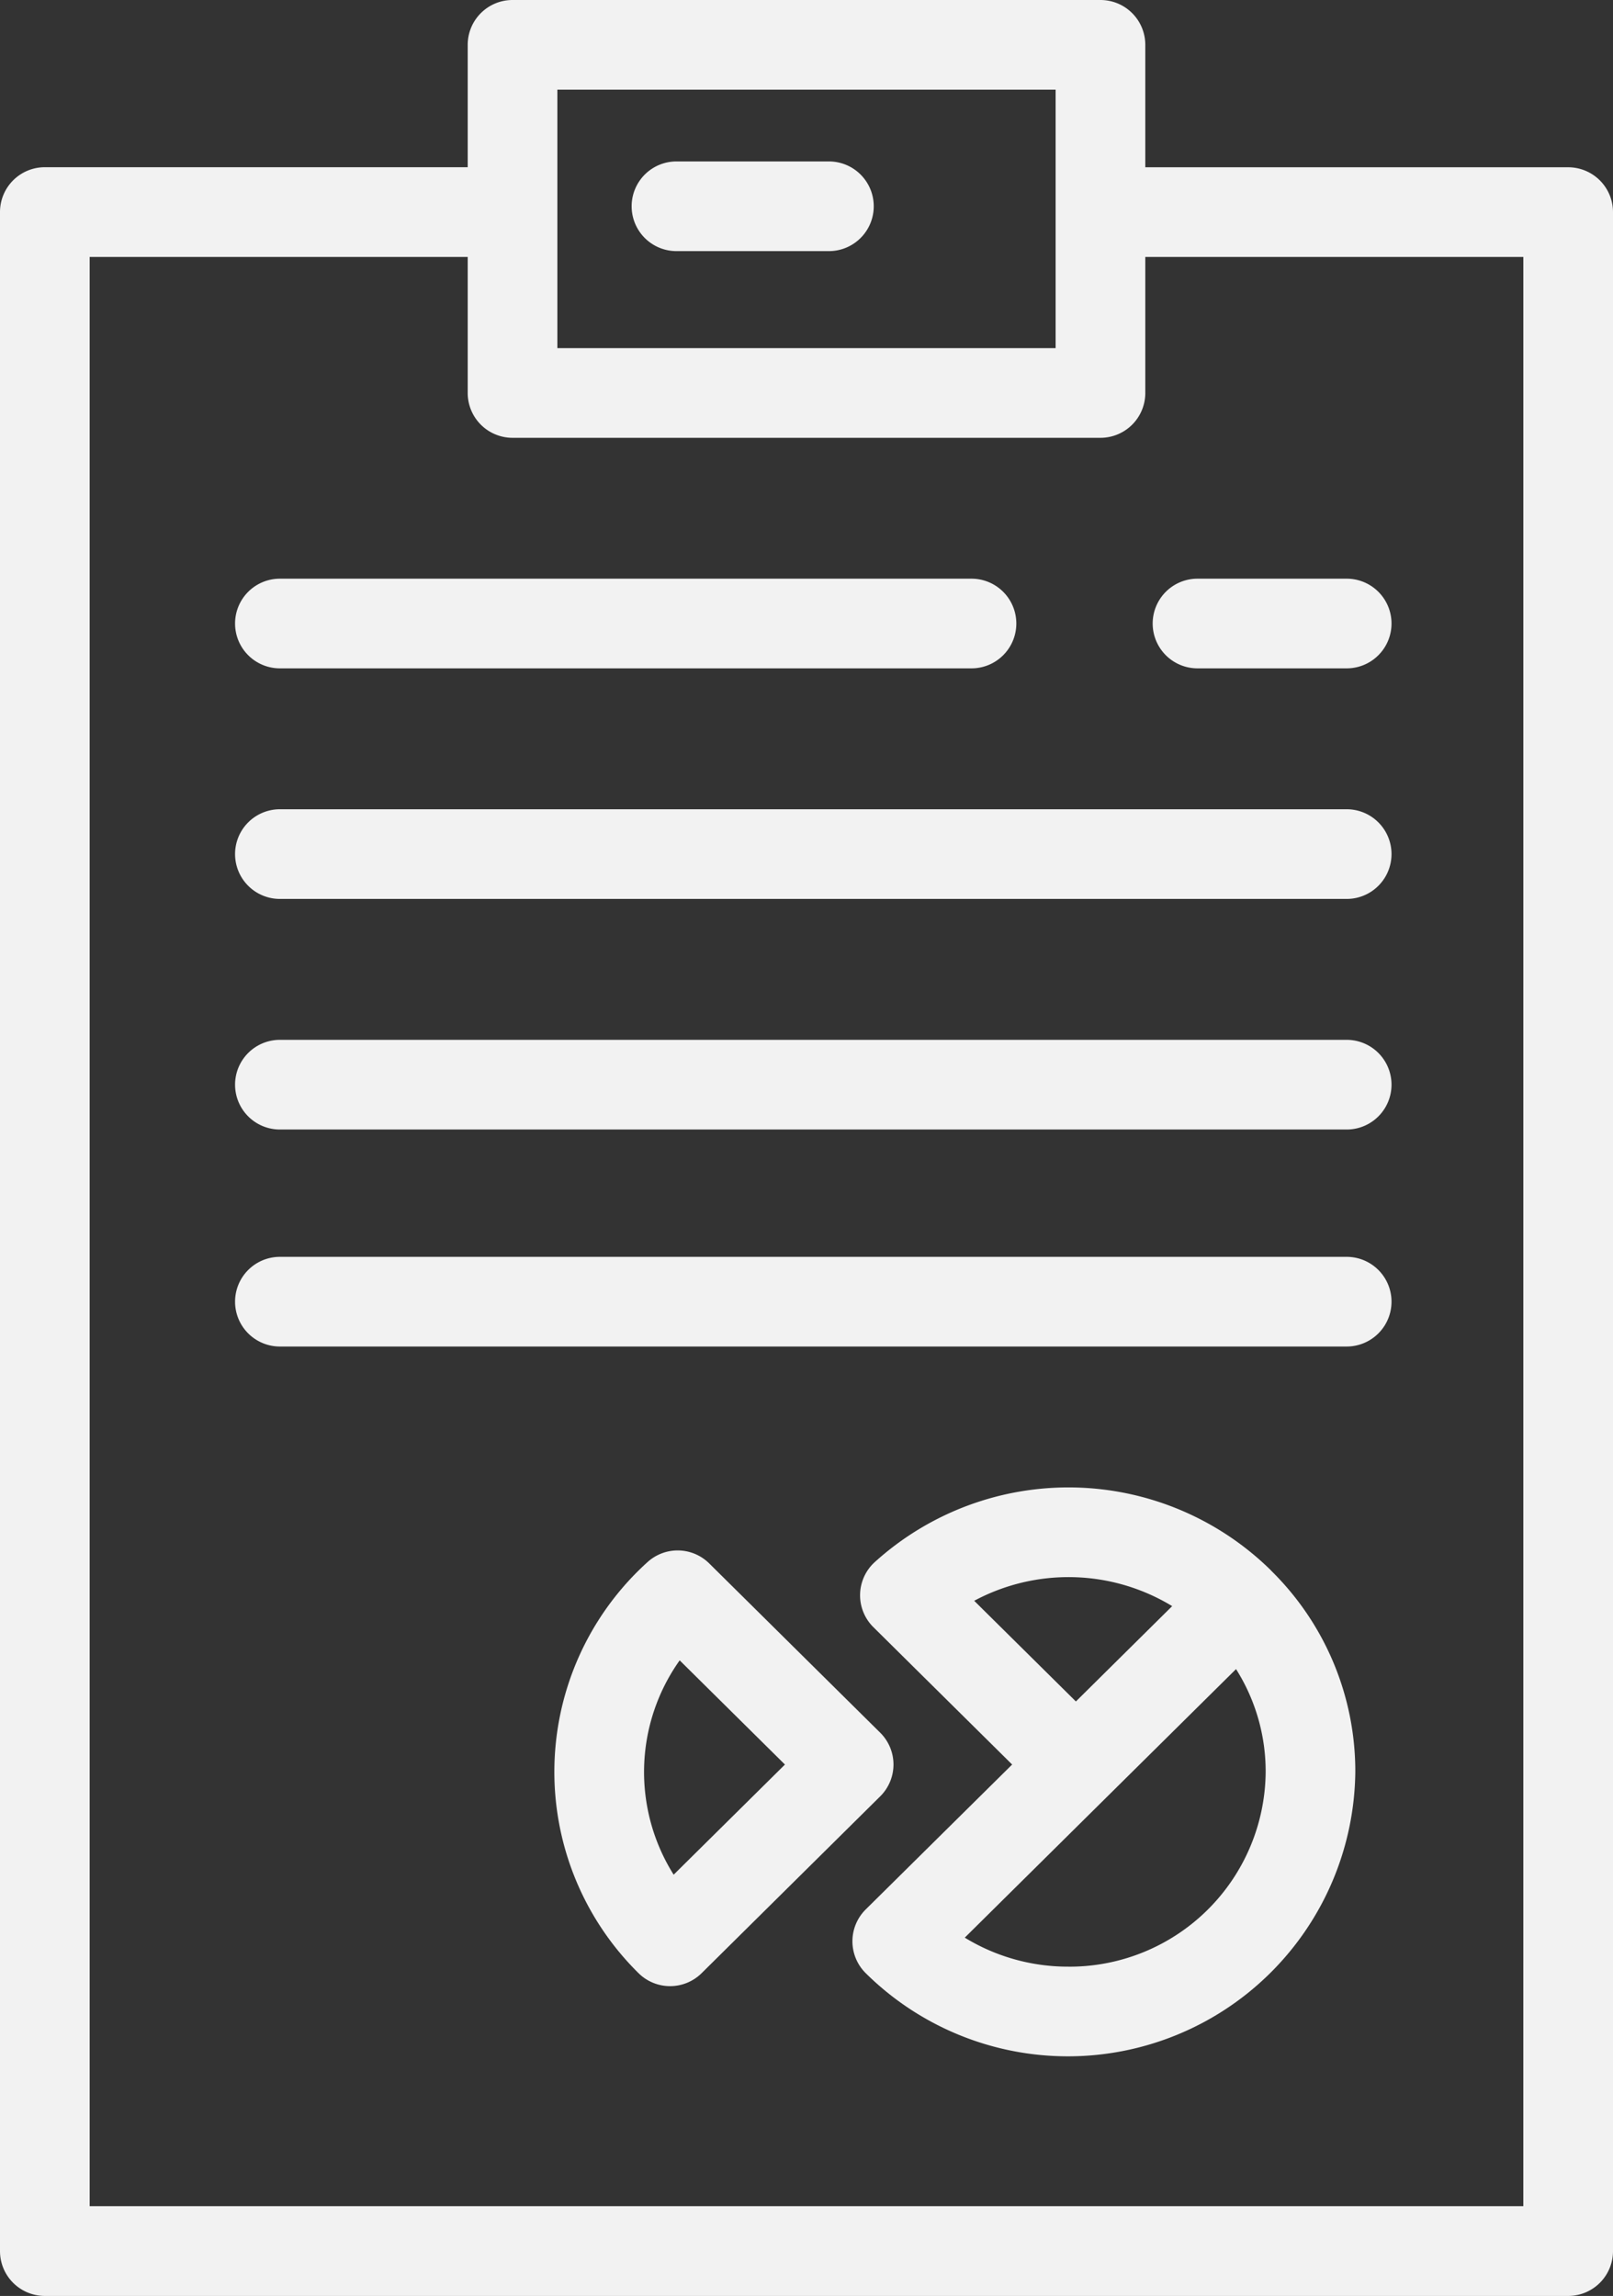
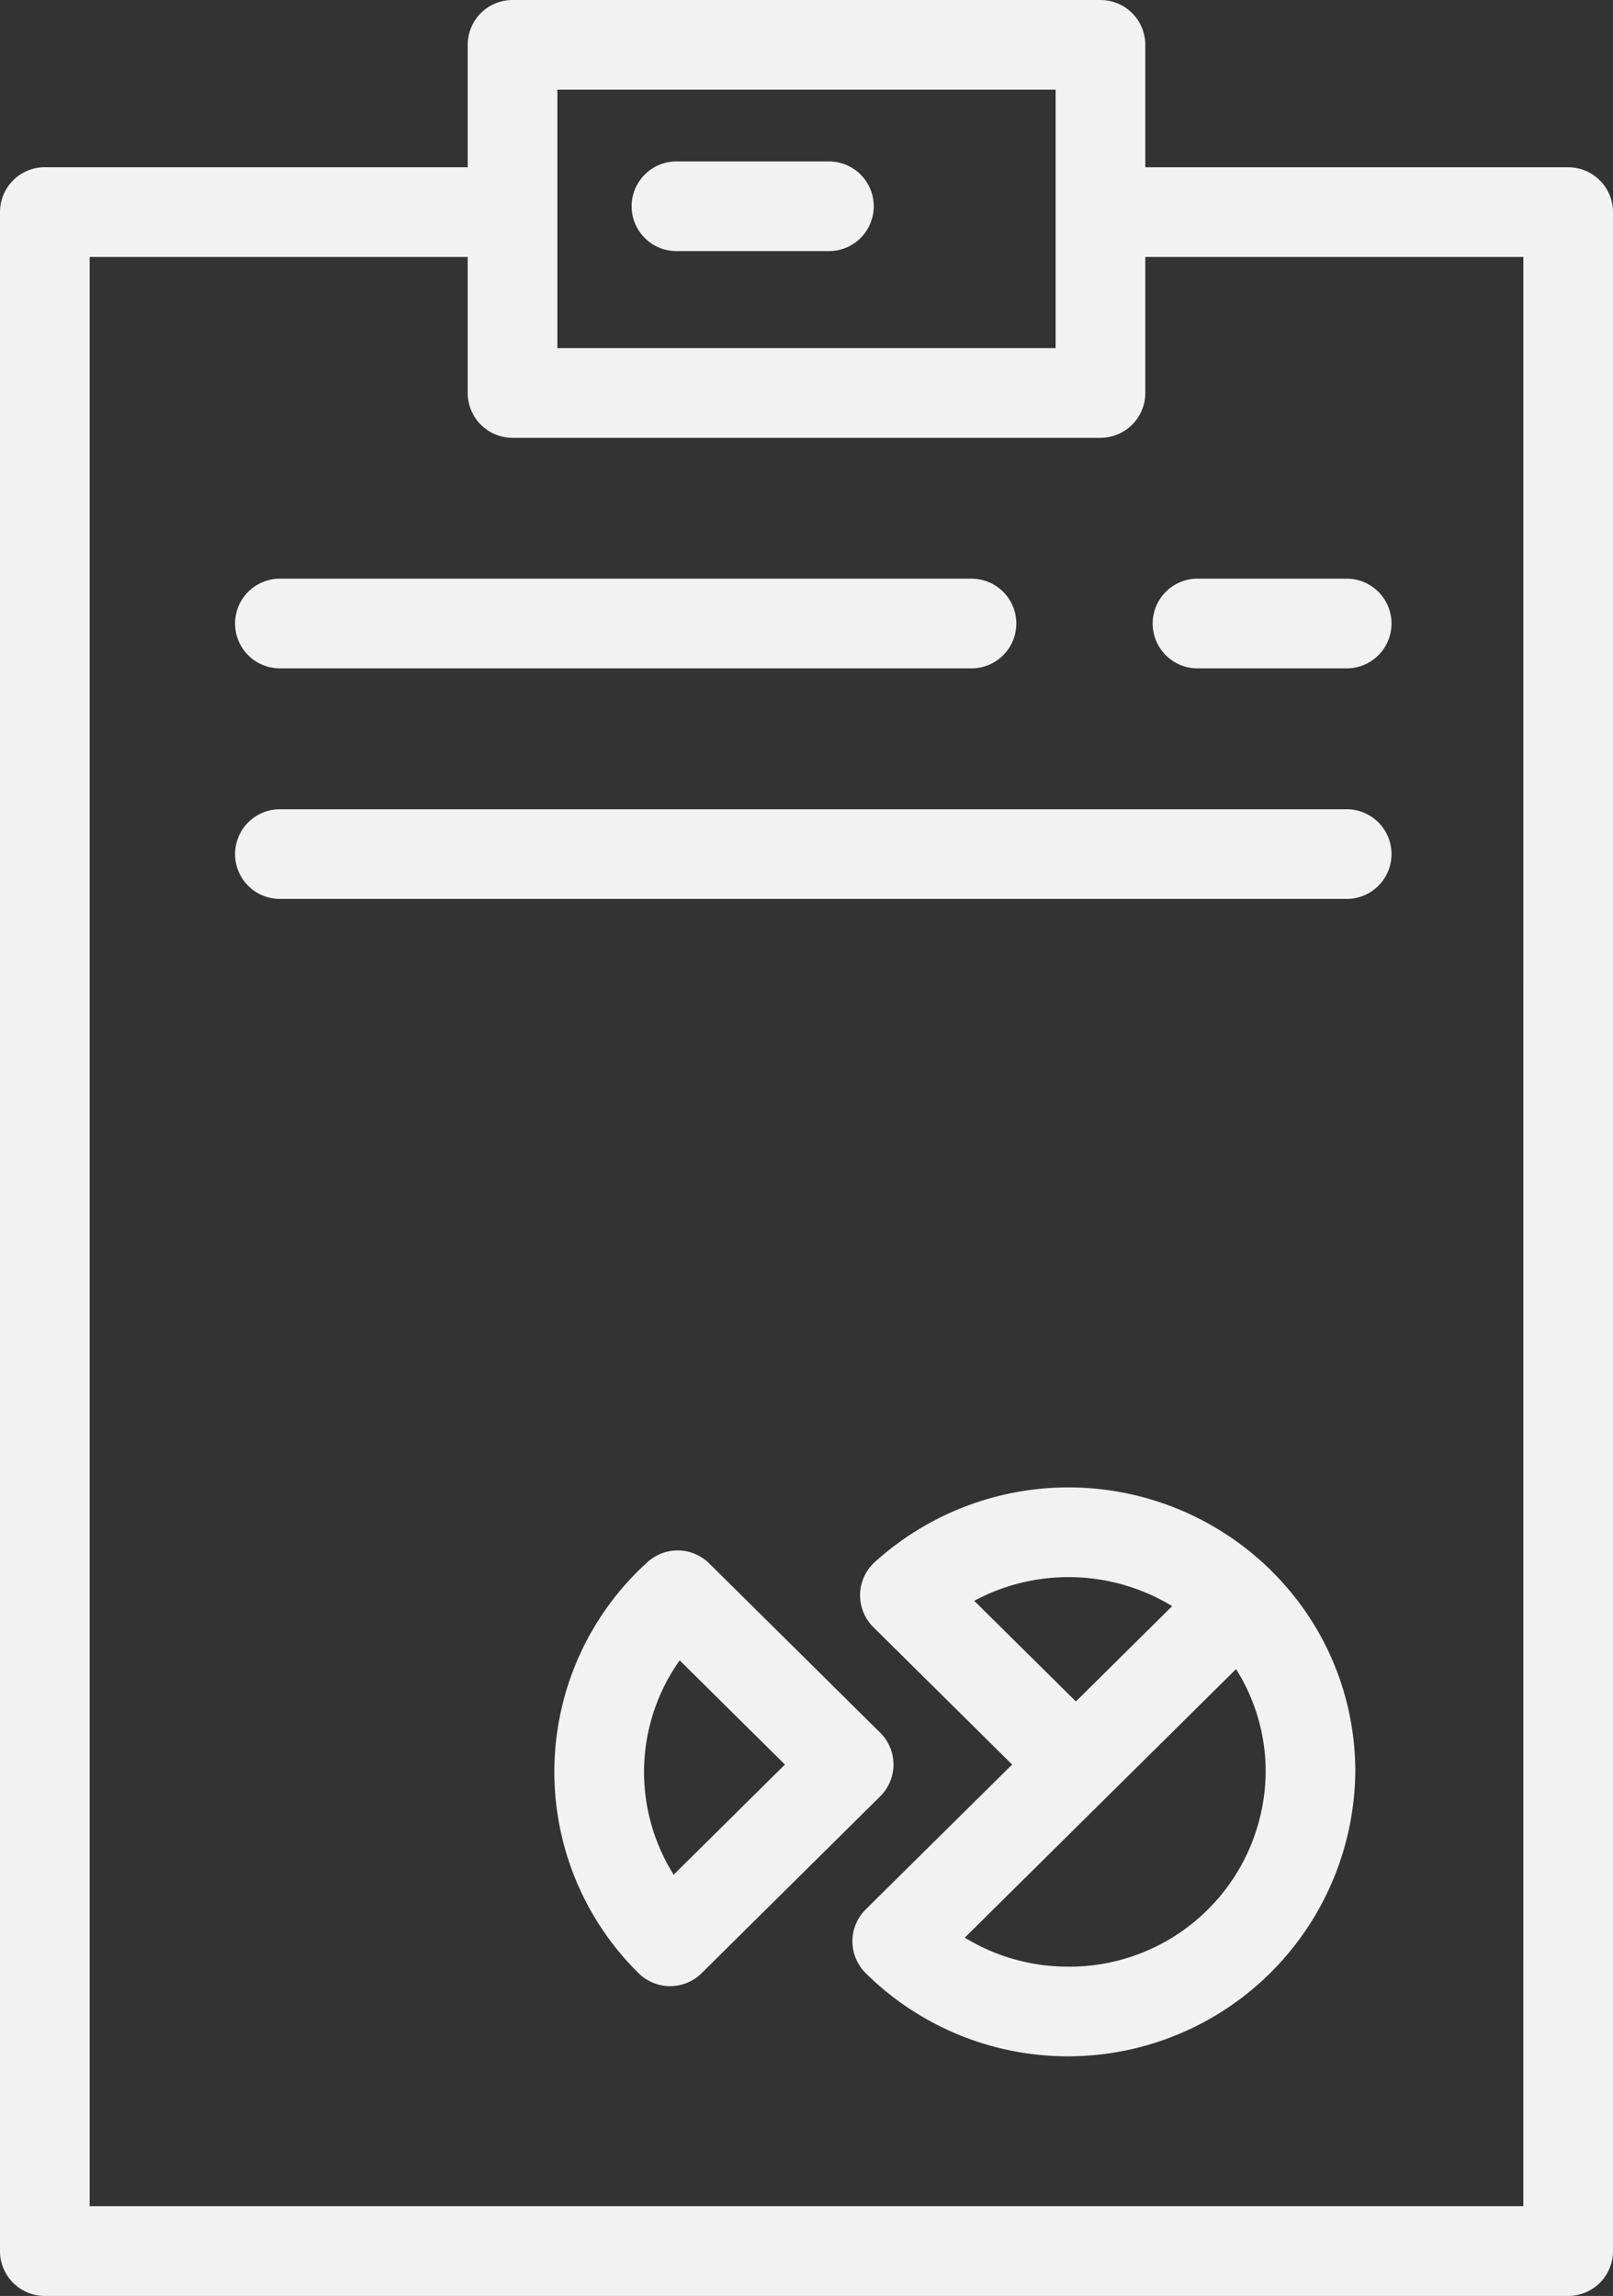
<svg xmlns="http://www.w3.org/2000/svg" width="80.415" height="114.444" viewBox="0 0 80.415 114.444">
  <rect x="0" y="0" width="80.415" height="114.444" fill="#333333" stroke="none" />
  <g id="report" transform="translate(-72.313)">
    <g id="Group_9" data-name="Group 9" transform="translate(72.313)">
      <g id="Group_8" data-name="Group 8" transform="translate(0)">
        <path id="Path_1" data-name="Path 1" d="M150.493,8.338H129.411v-6.1A2.235,2.235,0,0,0,127.176,0H97.865A2.235,2.235,0,0,0,95.63,2.235v6.1H74.548a2.235,2.235,0,0,0-2.235,2.235V112.209a2.235,2.235,0,0,0,2.235,2.235h75.945a2.235,2.235,0,0,0,2.235-2.235V10.574A2.235,2.235,0,0,0,150.493,8.338ZM100.1,4.47h24.84V17.352H100.1Zm48.157,105.5H76.783V12.809H95.63v6.779a2.235,2.235,0,0,0,2.235,2.235h29.311a2.235,2.235,0,0,0,2.235-2.235V12.809h18.847Z" transform="translate(-72.313)" fill="#f2f2f2" />
        <path id="Path_2" data-name="Path 2" d="M124.353,127.066h34.479a2.235,2.235,0,0,0,0-4.47H124.353a2.235,2.235,0,1,0,0,4.47Z" transform="translate(-110.399 -93.751)" fill="#f2f2f2" />
        <path id="Path_3" data-name="Path 3" d="M177.537,171.443H124.353a2.235,2.235,0,1,0,0,4.47h53.184a2.235,2.235,0,0,0,0-4.47Z" transform="translate(-110.399 -131.105)" fill="#f2f2f2" />
-         <path id="Path_4" data-name="Path 4" d="M177.537,220.291H124.353a2.235,2.235,0,1,0,0,4.47h53.184a2.235,2.235,0,0,0,0-4.47Z" transform="translate(-110.399 -168.459)" fill="#f2f2f2" />
-         <path id="Path_5" data-name="Path 5" d="M177.537,266.264H124.353a2.235,2.235,0,1,0,0,4.47h53.184a2.235,2.235,0,0,0,0-4.47Z" transform="translate(-110.399 -203.615)" fill="#f2f2f2" />
        <path id="Path_6" data-name="Path 6" d="M318.784,127.066h7.437a2.235,2.235,0,0,0,0-4.47h-7.437a2.235,2.235,0,0,0,0,4.47Z" transform="translate(-259.083 -93.751)" fill="#f2f2f2" />
        <path id="Path_7" data-name="Path 7" d="M206.682,339.135a2.235,2.235,0,0,0-.663-1.589l-8.524-8.437a2.235,2.235,0,0,0-3.075-.066,14.093,14.093,0,0,0-.448,20.491,2.235,2.235,0,0,0,3.145,0l8.9-8.811A2.235,2.235,0,0,0,206.682,339.135Zm-10.959,5.49a9.61,9.61,0,0,1,.3-10.684l5.248,5.194Z" transform="translate(-162.138 -251.179)" fill="#f2f2f2" />
        <path id="Path_8" data-name="Path 8" d="M273.816,319.256h0a14.389,14.389,0,0,0-19.762-.423,2.235,2.235,0,0,0-.07,3.243l6.919,6.848-7.3,7.223a2.235,2.235,0,0,0,0,3.177,14.329,14.329,0,0,0,24.408-10.034,14.026,14.026,0,0,0-4.2-10.034Zm-14.805,1.506a9.957,9.957,0,0,1,9.87.266l-4.8,4.752Zm4.7,18.237a9.858,9.858,0,0,1-5.17-1.446l8.849-8.759,4.675-4.627a9.555,9.555,0,0,1,1.477,5.124A9.782,9.782,0,0,1,263.711,339Z" transform="translate(-210.443 -240.969)" fill="#f2f2f2" />
        <path id="Path_9" data-name="Path 9" d="M215.985,34.2h-7.6a2.235,2.235,0,0,0,0,4.47h7.6a2.235,2.235,0,1,0,0-4.47Z" transform="translate(-174.66 -26.153)" fill="#f2f2f2" />
      </g>
    </g>
  </g>
</svg>